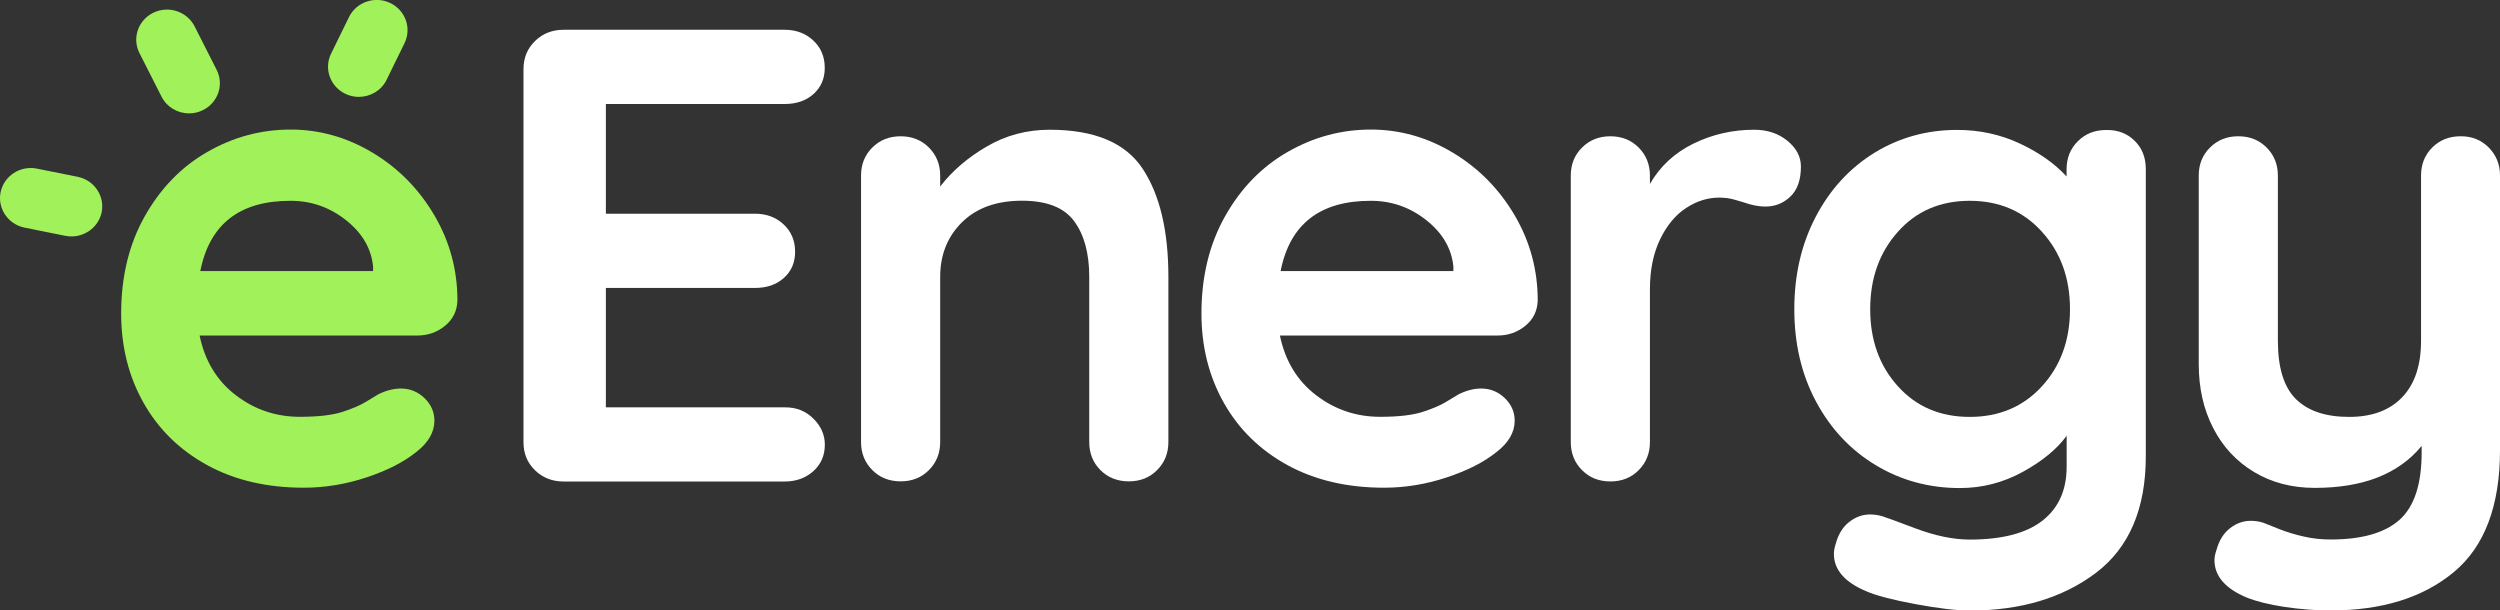
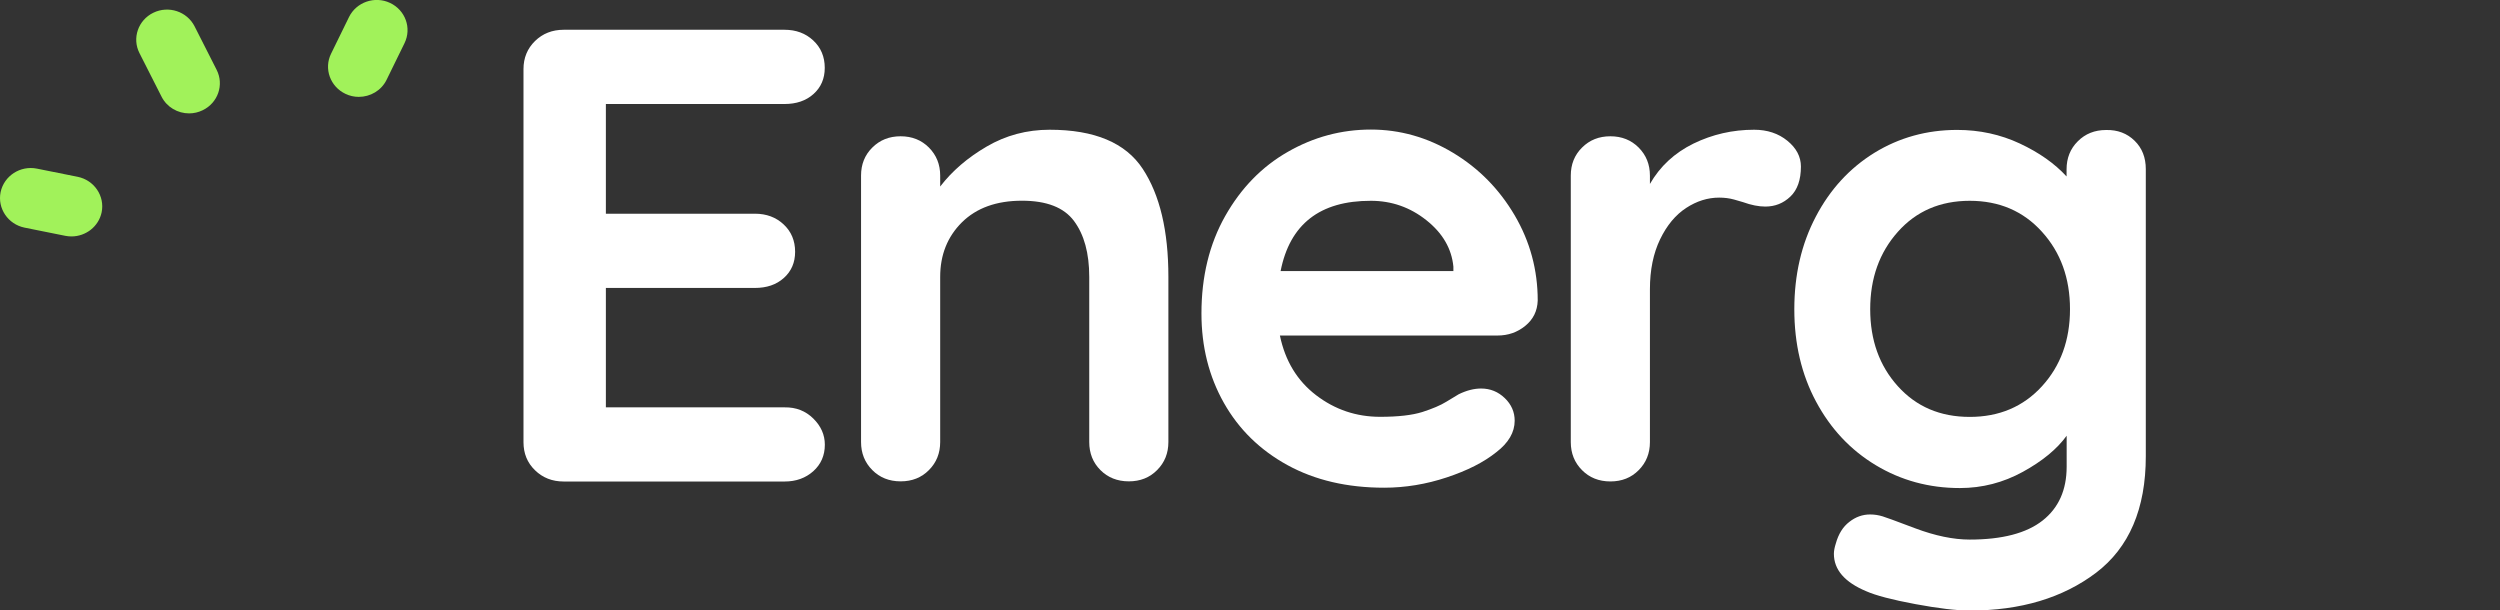
<svg xmlns="http://www.w3.org/2000/svg" width="172" height="42" viewBox="0 0 172 42" fill="none">
  <rect x="0" y="0" width="172" height="42" fill="#333333" stroke="none" />
-   <path d="M30.612 22.421C30.067 22.865 29.432 23.084 28.706 23.084H13.732C14.095 24.83 14.924 26.197 16.225 27.191C17.526 28.186 18.996 28.677 20.629 28.677C21.87 28.677 22.838 28.565 23.533 28.346C24.229 28.121 24.78 27.89 25.191 27.635C25.596 27.387 25.881 27.215 26.032 27.126C26.576 26.86 27.091 26.73 27.575 26.73C28.21 26.73 28.755 26.955 29.208 27.393C29.662 27.831 29.886 28.352 29.886 28.943C29.886 29.742 29.462 30.47 28.615 31.116C27.768 31.796 26.631 32.376 25.215 32.844C23.794 33.317 22.354 33.554 20.908 33.554C18.367 33.554 16.152 33.039 14.259 32.003C12.371 30.968 10.907 29.541 9.879 27.718C8.85 25.895 8.336 23.847 8.336 21.569C8.336 19.023 8.88 16.792 9.969 14.863C11.058 12.939 12.492 11.465 14.277 10.447C16.062 9.423 17.968 8.914 19.994 8.914C21.991 8.914 23.872 9.447 25.645 10.512C27.418 11.578 28.827 13.016 29.886 14.815C30.945 16.62 31.471 18.574 31.471 20.675C31.447 21.403 31.156 21.977 30.612 22.421ZM13.781 18.651H25.669V18.343C25.548 17.1 24.925 16.034 23.806 15.147C22.686 14.259 21.416 13.815 19.994 13.815C16.485 13.809 14.416 15.425 13.781 18.651Z" fill="#A1F25A" />
  <path d="M13.012 7.801C12.232 7.801 11.482 7.381 11.113 6.647L9.594 3.652C9.074 2.628 9.503 1.385 10.55 0.876C11.597 0.367 12.867 0.788 13.387 1.811L14.906 4.806C15.426 5.83 14.997 7.073 13.95 7.582C13.648 7.73 13.327 7.801 13.012 7.801Z" fill="#A1F25A" />
  <path d="M4.918 16.266C4.779 16.266 4.634 16.254 4.489 16.224L1.694 15.662C0.55 15.431 -0.188 14.336 0.042 13.217C0.278 12.099 1.397 11.371 2.541 11.602L5.342 12.164C6.485 12.395 7.223 13.49 6.993 14.608C6.788 15.585 5.904 16.266 4.918 16.266Z" fill="#A1F25A" />
  <path d="M24.684 6.665C24.375 6.665 24.067 6.6 23.77 6.458C22.718 5.961 22.27 4.724 22.778 3.694L24.012 1.172C24.52 0.142 25.785 -0.296 26.838 0.202C27.89 0.699 28.338 1.936 27.83 2.972L26.596 5.493C26.233 6.233 25.476 6.665 24.684 6.665Z" fill="#A1F25A" />
  <path d="M55.956 28.796C56.483 29.316 56.749 29.914 56.749 30.595C56.749 31.335 56.483 31.944 55.956 32.418C55.424 32.891 54.77 33.128 53.984 33.128H38.781C37.994 33.128 37.334 32.868 36.808 32.353C36.276 31.838 36.016 31.193 36.016 30.423V4.753C36.016 3.984 36.282 3.339 36.808 2.824C37.334 2.309 37.994 2.048 38.781 2.048H53.978C54.764 2.048 55.424 2.291 55.95 2.782C56.477 3.273 56.743 3.901 56.743 4.67C56.743 5.41 56.483 6.008 55.968 6.47C55.454 6.931 54.789 7.156 53.972 7.156H41.684V14.703H51.939C52.726 14.703 53.385 14.945 53.911 15.437C54.438 15.928 54.704 16.555 54.704 17.325C54.704 18.065 54.444 18.662 53.929 19.124C53.415 19.586 52.75 19.811 51.933 19.811H41.684V28.026H53.984C54.77 28.014 55.43 28.275 55.956 28.796Z" fill="white" />
  <path d="M78.618 11.614C79.798 13.407 80.385 15.881 80.385 19.048V30.412C80.385 31.181 80.125 31.826 79.61 32.341C79.096 32.862 78.449 33.117 77.662 33.117C76.876 33.117 76.222 32.856 75.708 32.341C75.194 31.826 74.94 31.181 74.94 30.412V19.048C74.94 17.42 74.589 16.142 73.893 15.206C73.198 14.271 72.006 13.809 70.312 13.809C68.557 13.809 67.184 14.307 66.18 15.295C65.181 16.29 64.685 17.538 64.685 19.048V30.412C64.685 31.181 64.425 31.826 63.911 32.341C63.397 32.862 62.749 33.117 61.963 33.117C61.176 33.117 60.523 32.856 60.015 32.341C59.5 31.826 59.24 31.181 59.24 30.412V12.081C59.24 11.312 59.494 10.667 60.015 10.152C60.529 9.637 61.176 9.376 61.963 9.376C62.749 9.376 63.397 9.637 63.911 10.152C64.425 10.672 64.685 11.312 64.685 12.081V12.833C65.502 11.768 66.567 10.85 67.886 10.081C69.204 9.311 70.644 8.926 72.217 8.926C75.309 8.926 77.439 9.826 78.618 11.614Z" fill="white" />
  <path d="M104.936 22.421C104.392 22.865 103.756 23.084 103.03 23.084H88.057C88.42 24.83 89.249 26.197 90.549 27.191C91.85 28.186 93.32 28.677 94.954 28.677C96.194 28.677 97.162 28.565 97.858 28.346C98.553 28.121 99.104 27.89 99.515 27.635C99.921 27.387 100.205 27.215 100.356 27.126C100.901 26.86 101.415 26.73 101.899 26.73C102.534 26.73 103.079 26.955 103.532 27.393C103.986 27.831 104.21 28.352 104.21 28.943C104.21 29.742 103.787 30.47 102.94 31.116C102.093 31.796 100.955 32.376 99.54 32.844C98.118 33.317 96.678 33.554 95.232 33.554C92.691 33.554 90.477 33.039 88.583 32.003C86.695 30.968 85.231 29.541 84.203 27.718C83.174 25.895 82.66 23.847 82.66 21.569C82.66 19.023 83.205 16.792 84.294 14.863C85.383 12.939 86.817 11.465 88.601 10.447C90.386 9.423 92.292 8.914 94.318 8.914C96.315 8.914 98.196 9.447 99.969 10.512C101.742 11.578 103.151 13.016 104.21 14.815C105.269 16.62 105.795 18.574 105.795 20.675C105.771 21.403 105.481 21.977 104.936 22.421ZM88.105 18.651H99.993V18.343C99.872 17.1 99.249 16.034 98.13 15.147C97.011 14.259 95.74 13.815 94.318 13.815C90.809 13.809 88.74 15.425 88.105 18.651Z" fill="white" />
  <path d="M122.971 9.684C123.588 10.187 123.903 10.779 123.903 11.46C123.903 12.377 123.661 13.064 123.177 13.525C122.693 13.987 122.118 14.212 121.453 14.212C120.999 14.212 120.485 14.111 119.91 13.904C119.819 13.875 119.614 13.815 119.299 13.727C118.978 13.638 118.64 13.596 118.277 13.596C117.49 13.596 116.734 13.833 116.008 14.307C115.282 14.78 114.683 15.496 114.217 16.461C113.751 17.426 113.515 18.568 113.515 19.9V30.418C113.515 31.187 113.255 31.832 112.741 32.347C112.227 32.868 111.579 33.123 110.793 33.123C110.006 33.123 109.353 32.862 108.845 32.347C108.33 31.832 108.07 31.187 108.07 30.418V12.081C108.07 11.312 108.324 10.667 108.845 10.152C109.359 9.637 110.006 9.376 110.793 9.376C111.579 9.376 112.227 9.637 112.741 10.152C113.255 10.672 113.515 11.312 113.515 12.081V12.655C114.211 11.442 115.209 10.519 116.51 9.879C117.811 9.246 119.202 8.926 120.684 8.926C121.592 8.926 122.354 9.181 122.971 9.684Z" fill="white" />
  <path d="M146.862 9.684C147.377 10.187 147.631 10.838 147.631 11.637V31.394C147.631 35.004 146.487 37.674 144.207 39.408C141.92 41.136 139.028 42.006 135.519 42.006C134.611 42.006 133.365 41.858 131.774 41.562C130.189 41.266 129.058 40.971 128.392 40.675C126.91 40.053 126.172 39.195 126.172 38.1C126.172 37.893 126.22 37.656 126.305 37.39C126.486 36.739 126.795 36.241 127.236 35.904C127.672 35.561 128.15 35.395 128.664 35.395C128.967 35.395 129.251 35.442 129.523 35.525C129.644 35.555 130.395 35.827 131.768 36.348C133.141 36.863 134.394 37.123 135.513 37.123C137.751 37.123 139.421 36.685 140.528 35.815C141.635 34.945 142.186 33.708 142.186 32.11V29.979C141.52 30.897 140.516 31.725 139.167 32.465C137.818 33.205 136.378 33.578 134.835 33.578C132.718 33.578 130.788 33.051 129.051 32.004C127.309 30.956 125.942 29.494 124.944 27.63C123.945 25.765 123.449 23.652 123.449 21.279C123.449 18.911 123.939 16.786 124.925 14.91C125.905 13.034 127.255 11.566 128.961 10.512C130.667 9.465 132.566 8.938 134.654 8.938C136.196 8.938 137.63 9.252 138.961 9.873C140.292 10.495 141.363 11.252 142.18 12.14V11.649C142.18 10.879 142.434 10.234 142.954 9.719C143.468 9.204 144.116 8.944 144.902 8.944C145.695 8.926 146.348 9.18 146.862 9.684ZM140.486 26.576C141.768 25.173 142.416 23.403 142.416 21.273C142.416 19.142 141.775 17.366 140.486 15.946C139.203 14.525 137.546 13.815 135.519 13.815C133.492 13.815 131.84 14.525 130.576 15.946C129.306 17.366 128.67 19.142 128.67 21.273C128.67 23.403 129.306 25.173 130.576 26.576C131.847 27.985 133.492 28.683 135.519 28.683C137.546 28.683 139.203 27.979 140.486 26.576Z" fill="white" />
-   <path d="M171.226 10.151C171.74 10.671 172.001 11.311 172.001 12.08V30.949C172.001 34.797 170.942 37.602 168.824 39.36C166.707 41.118 163.875 42 160.336 42C159.308 42 158.255 41.917 157.184 41.757C156.107 41.592 155.242 41.378 154.577 41.112C153.094 40.491 152.356 39.632 152.356 38.537C152.356 38.33 152.405 38.093 152.496 37.827C152.677 37.176 152.986 36.679 153.427 36.342C153.863 35.998 154.341 35.832 154.855 35.832C155.158 35.832 155.448 35.88 155.714 35.963C155.926 36.051 156.295 36.199 156.827 36.407C157.354 36.614 157.916 36.785 158.509 36.916C159.096 37.052 159.713 37.117 160.348 37.117C162.496 37.117 164.075 36.667 165.091 35.761C166.102 34.856 166.61 33.311 166.61 31.121V30.677C165.037 32.601 162.587 33.566 159.259 33.566C157.686 33.566 156.295 33.205 155.085 32.477C153.875 31.754 152.937 30.748 152.272 29.458C151.606 28.174 151.273 26.7 151.273 25.042V12.08C151.273 11.311 151.528 10.666 152.048 10.151C152.562 9.636 153.209 9.375 153.996 9.375C154.782 9.375 155.43 9.636 155.944 10.151C156.458 10.671 156.718 11.311 156.718 12.08V23.444C156.718 25.309 157.136 26.646 157.965 27.463C158.8 28.28 160.016 28.683 161.619 28.683C163.192 28.683 164.408 28.233 165.273 27.327C166.138 26.422 166.568 25.131 166.568 23.444V12.08C166.568 11.311 166.822 10.666 167.336 10.151C167.85 9.636 168.498 9.375 169.29 9.375C170.065 9.369 170.712 9.63 171.226 10.151Z" fill="white" />
</svg>